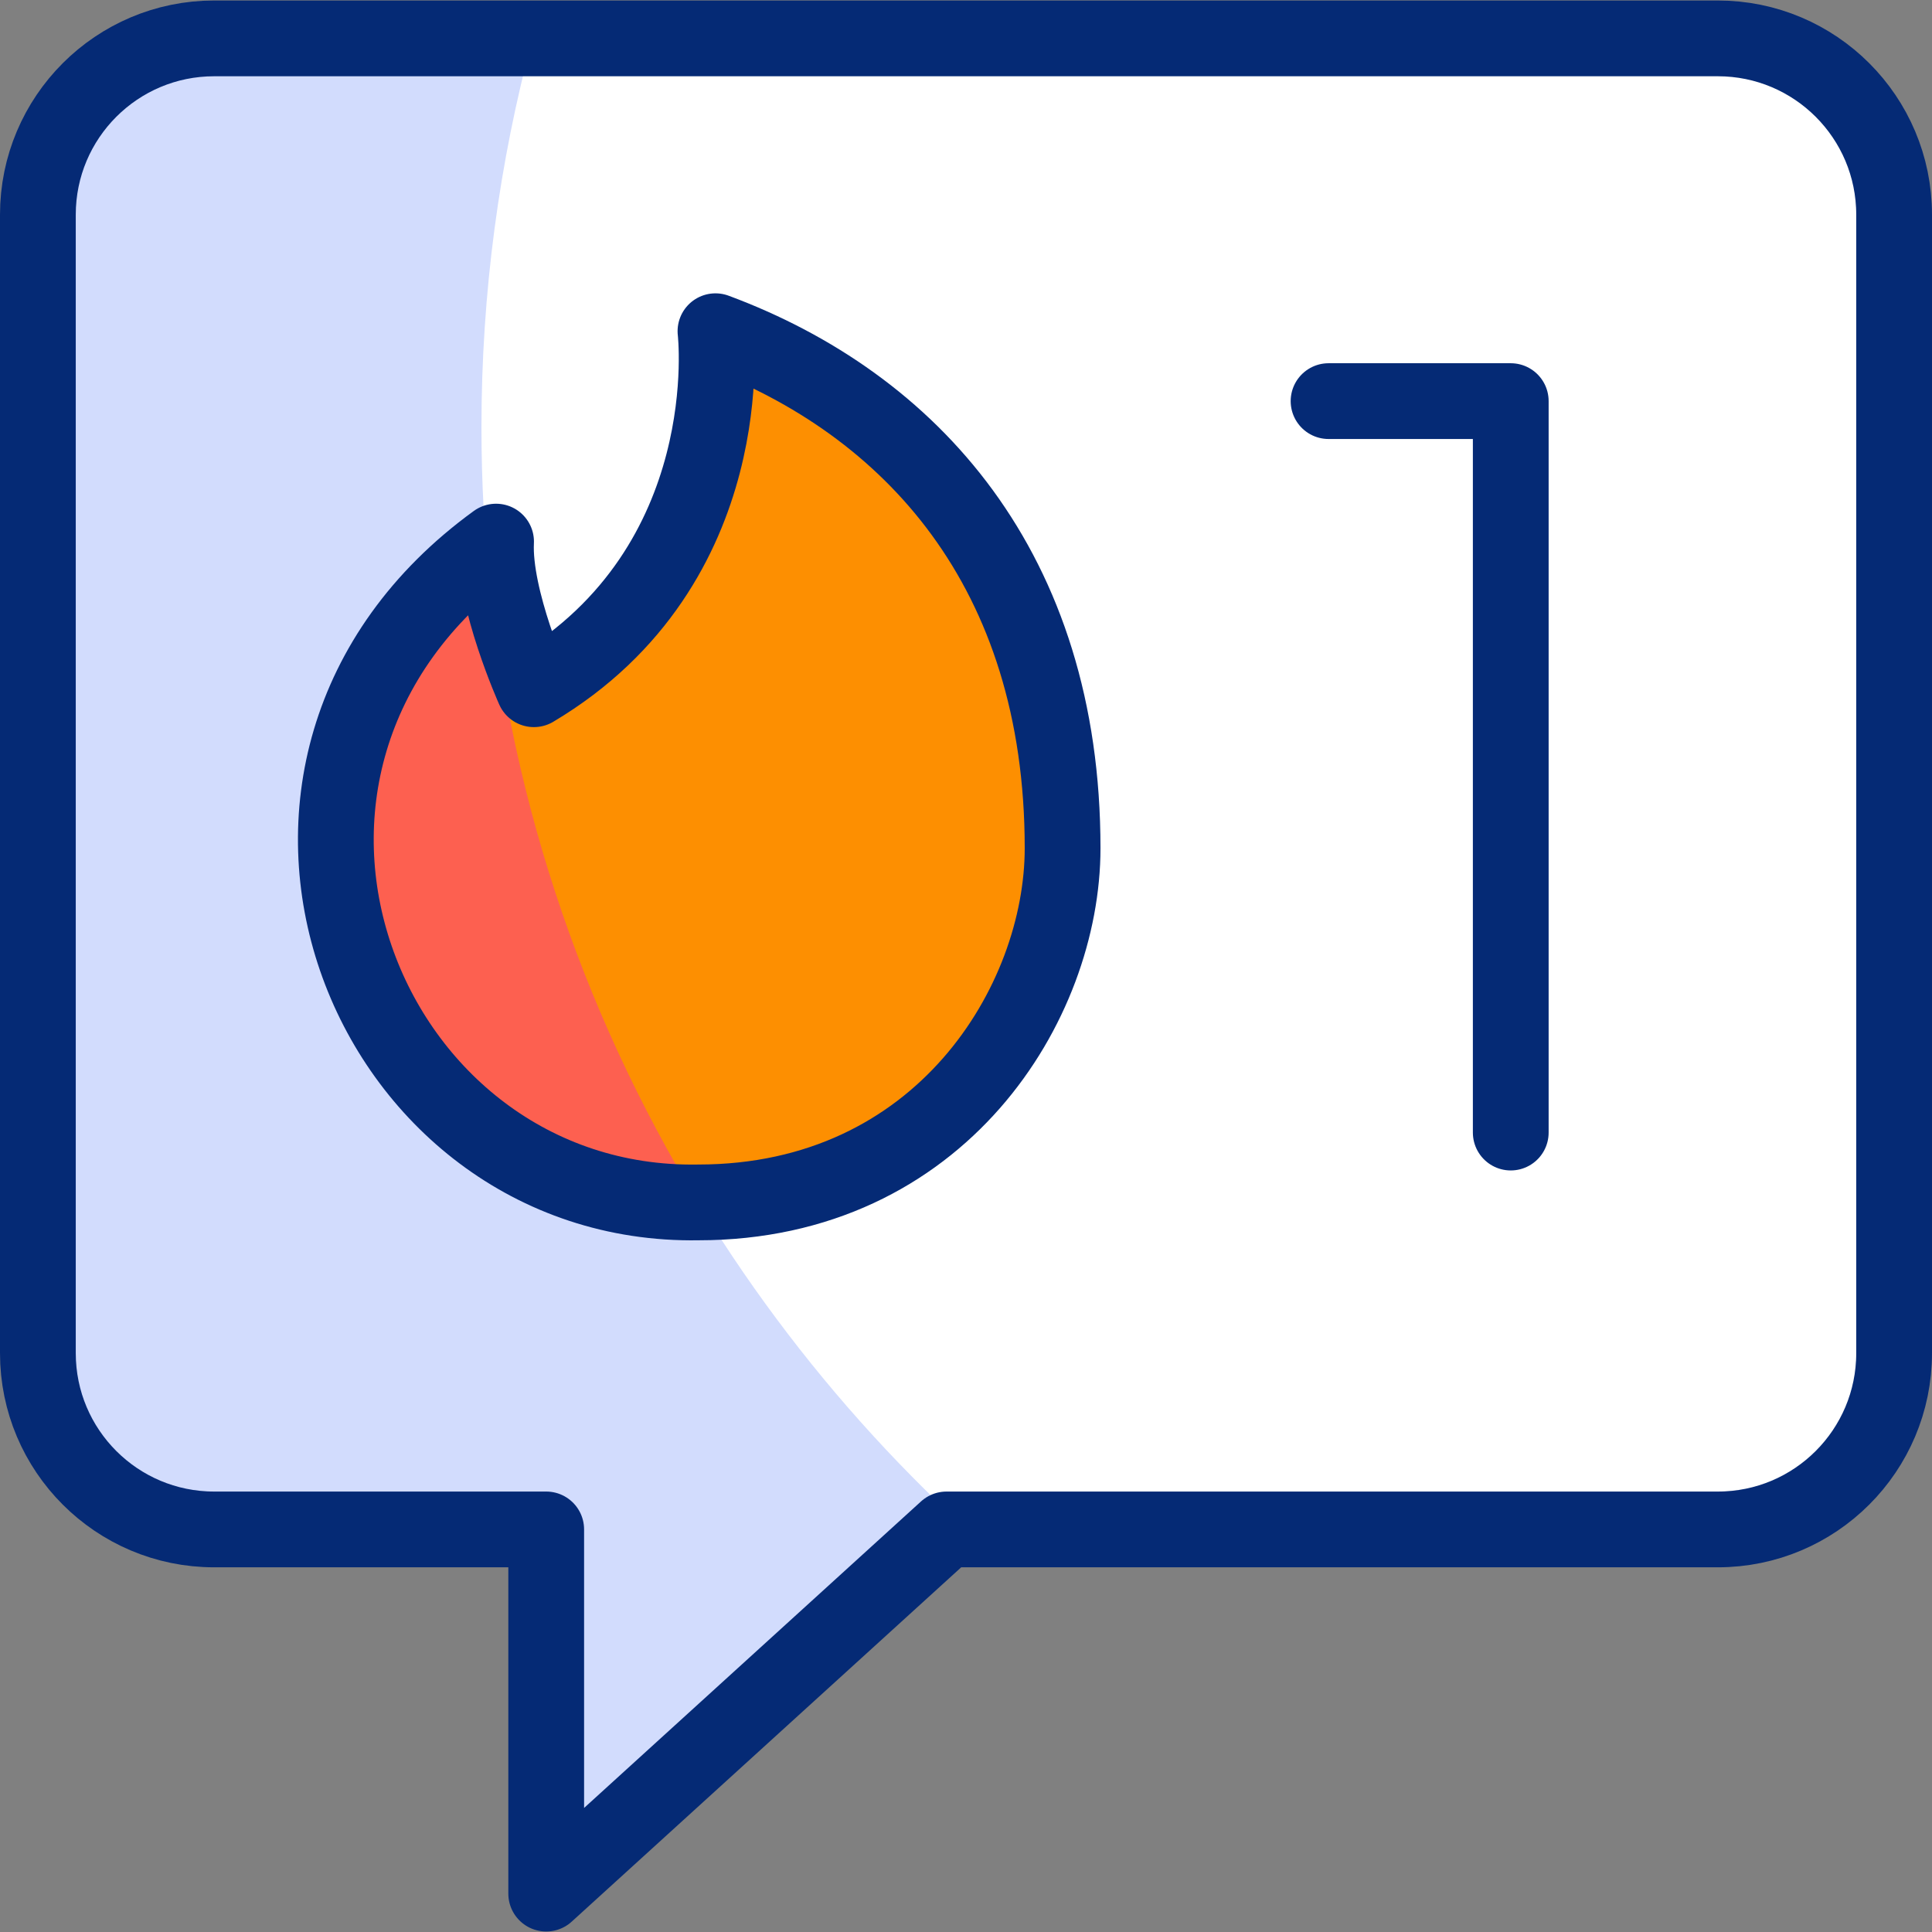
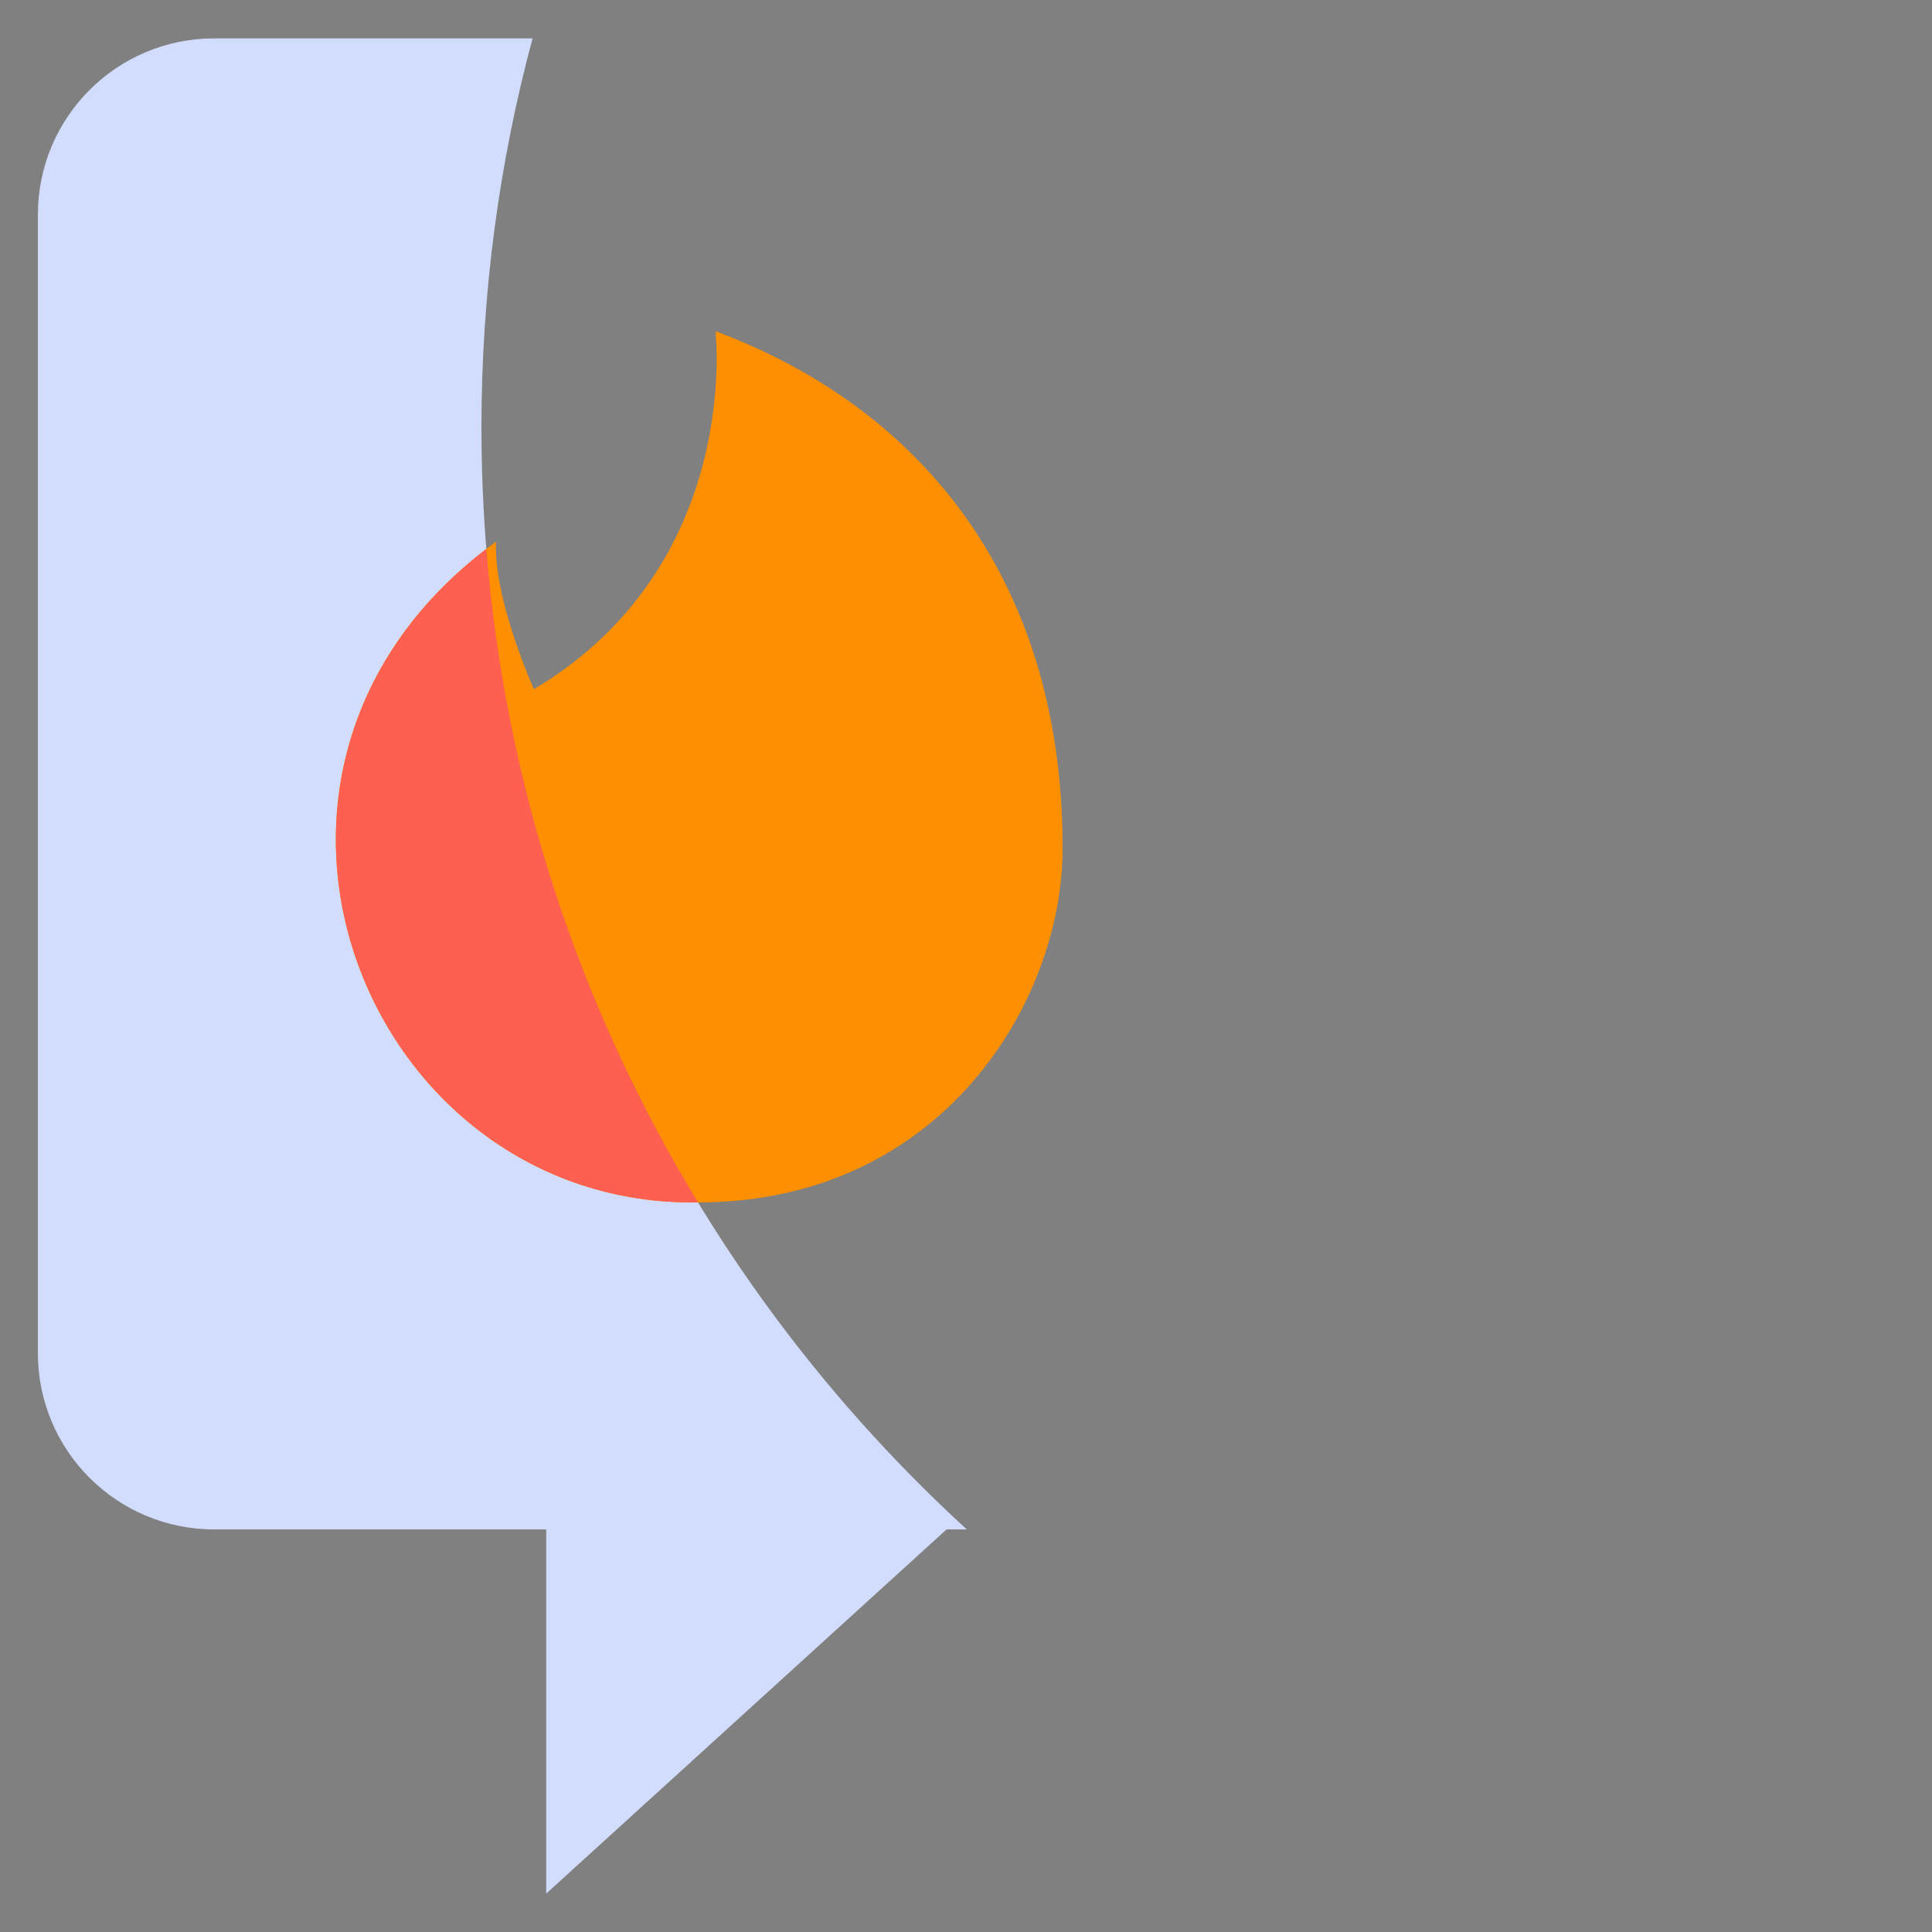
<svg xmlns="http://www.w3.org/2000/svg" version="1.1" id="Capa_1" x="0px" y="0px" viewBox="0 0 510 510" style="enable-background:new 0 0 510 510;" xml:space="preserve">
  <rect x="0" y="0" width="510" height="510" fill="#808080" stroke="none" />
  <g>
    <g>
      <g>
-         <path style="fill:#FFFFFF;" d="M453.464,10.131H56.536C30.835,10.131,10,30.966,10,56.667v300.529&#10;&#09;&#09;&#09;&#09;c0,25.701,20.835,46.536,46.536,46.536h87.649v96.137l105.678-96.137h203.6c25.701,0,46.536-20.835,46.536-46.536V56.667&#10;&#09;&#09;&#09;&#09;C500,30.966,479.165,10.131,453.464,10.131z" />
-       </g>
+         </g>
      <path style="fill:#D2DCFD;" d="M127.091,112.782c0-35.509,4.695-69.921,13.494-102.651H56.536C30.835,10.131,10,30.966,10,56.667&#10;&#09;&#09;&#09;v300.529c0,25.701,20.835,46.536,46.536,46.536h87.649v96.136l105.678-96.136h5.347&#10;&#09;&#09;&#09;C176.47,331.62,127.091,227.969,127.091,112.782z" />
      <path style="fill:#FD8F01;" d="M188.866,87.435c0,0,7.28,61.655-47.932,94.504c0,0-10.734-23.859-9.983-38.968&#10;&#09;&#09;&#09;c-81.646,59.286-34.837,175.895,53.354,174.435c64.064,0,96.196-52.715,96.196-93.511&#10;&#09;&#09;&#09;C280.5,150.426,240.42,106.597,188.866,87.435z" />
      <path style="fill:#FD6050;" d="M184.265,317.405c-31.038-51.045-50.821-109.689-55.884-172.493&#10;&#09;&#09;&#09;C50.348,204.751,97.048,318.814,184.265,317.405z" />
    </g>
    <g>
-       <path style="fill:none;stroke:#052A75;stroke-width:20;stroke-linecap:round;stroke-linejoin:round;stroke-miterlimit:10;" d="&#10;&#09;&#09;&#09;M188.866,87.435c0,0,7.28,61.655-47.932,94.504c0,0-10.734-23.859-9.983-38.968c-81.646,59.286-34.837,175.895,53.354,174.435&#10;&#09;&#09;&#09;c64.064,0,96.196-52.715,96.196-93.511C280.5,150.426,240.42,106.597,188.866,87.435z" />
      <g>
-         <path style="fill:none;stroke:#052A75;stroke-width:20;stroke-linecap:round;stroke-linejoin:round;stroke-miterlimit:10;" d="&#10;&#09;&#09;&#09;&#09;M453.464,10.131H56.536C30.835,10.131,10,30.966,10,56.667v300.529c0,25.701,20.835,46.536,46.536,46.536h87.649v96.137&#10;&#09;&#09;&#09;&#09;l105.678-96.137h203.6c25.701,0,46.536-20.835,46.536-46.536V56.667C500,30.966,479.165,10.131,453.464,10.131z" />
-       </g>
-       <polyline style="fill:none;stroke:#052A75;stroke-width:20;stroke-linecap:round;stroke-linejoin:round;stroke-miterlimit:10;" points="&#10;&#09;&#09;&#09;350.707,105.885 398.801,105.885 398.801,298.968 &#09;&#09;" />
+         </g>
    </g>
  </g>
  <g>
</g>
  <g>
</g>
  <g>
</g>
  <g>
</g>
  <g>
</g>
  <g>
</g>
  <g>
</g>
  <g>
</g>
  <g>
</g>
  <g>
</g>
  <g>
</g>
  <g>
</g>
  <g>
</g>
  <g>
</g>
  <g>
</g>
</svg>